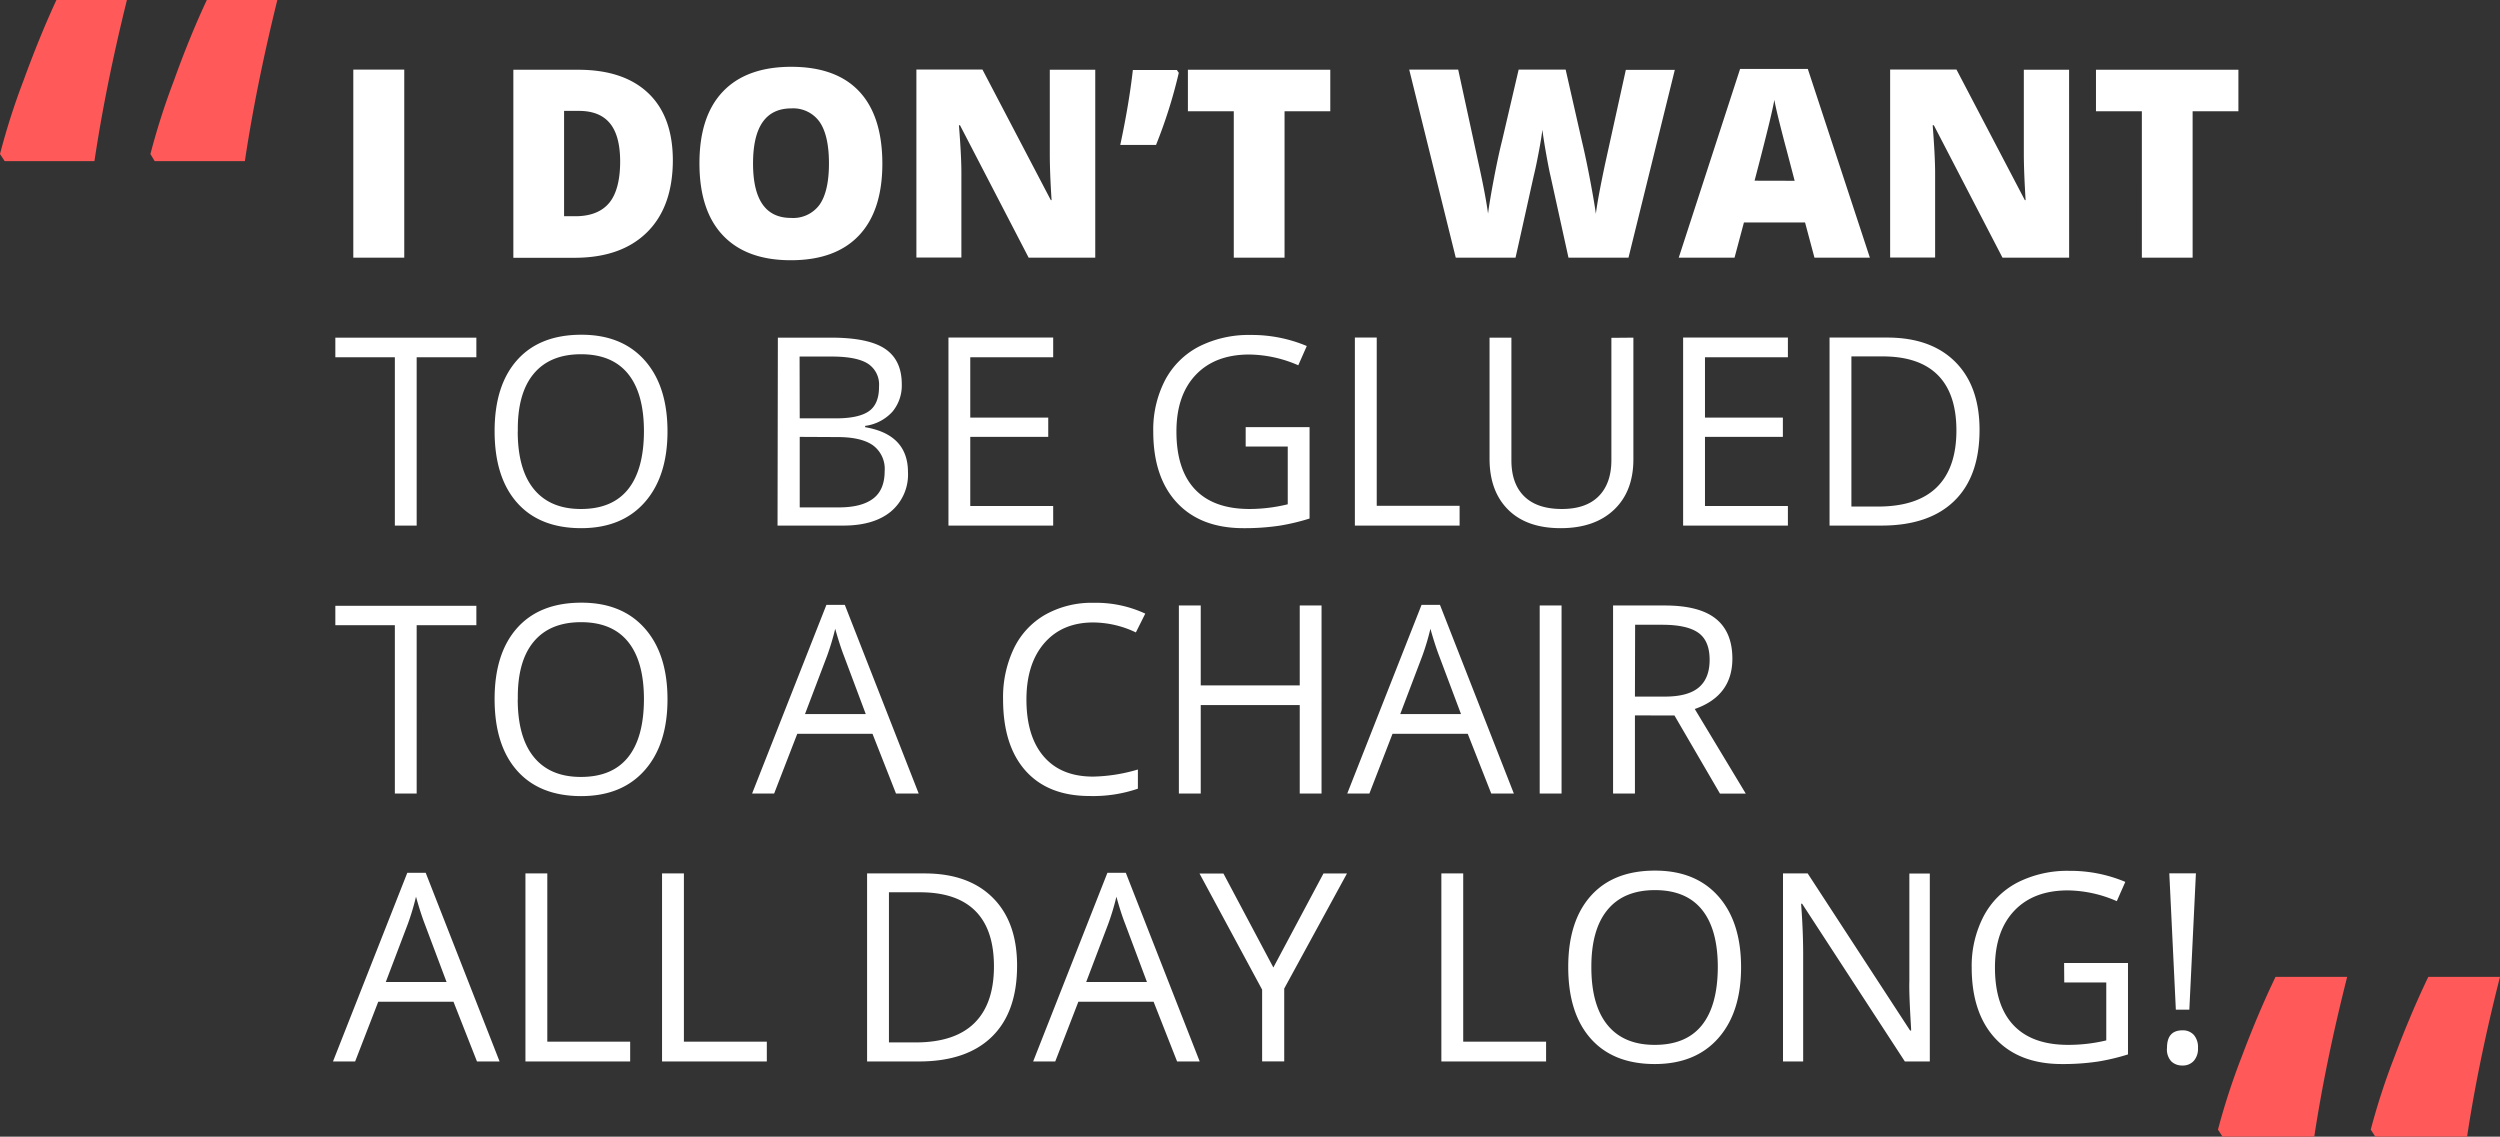
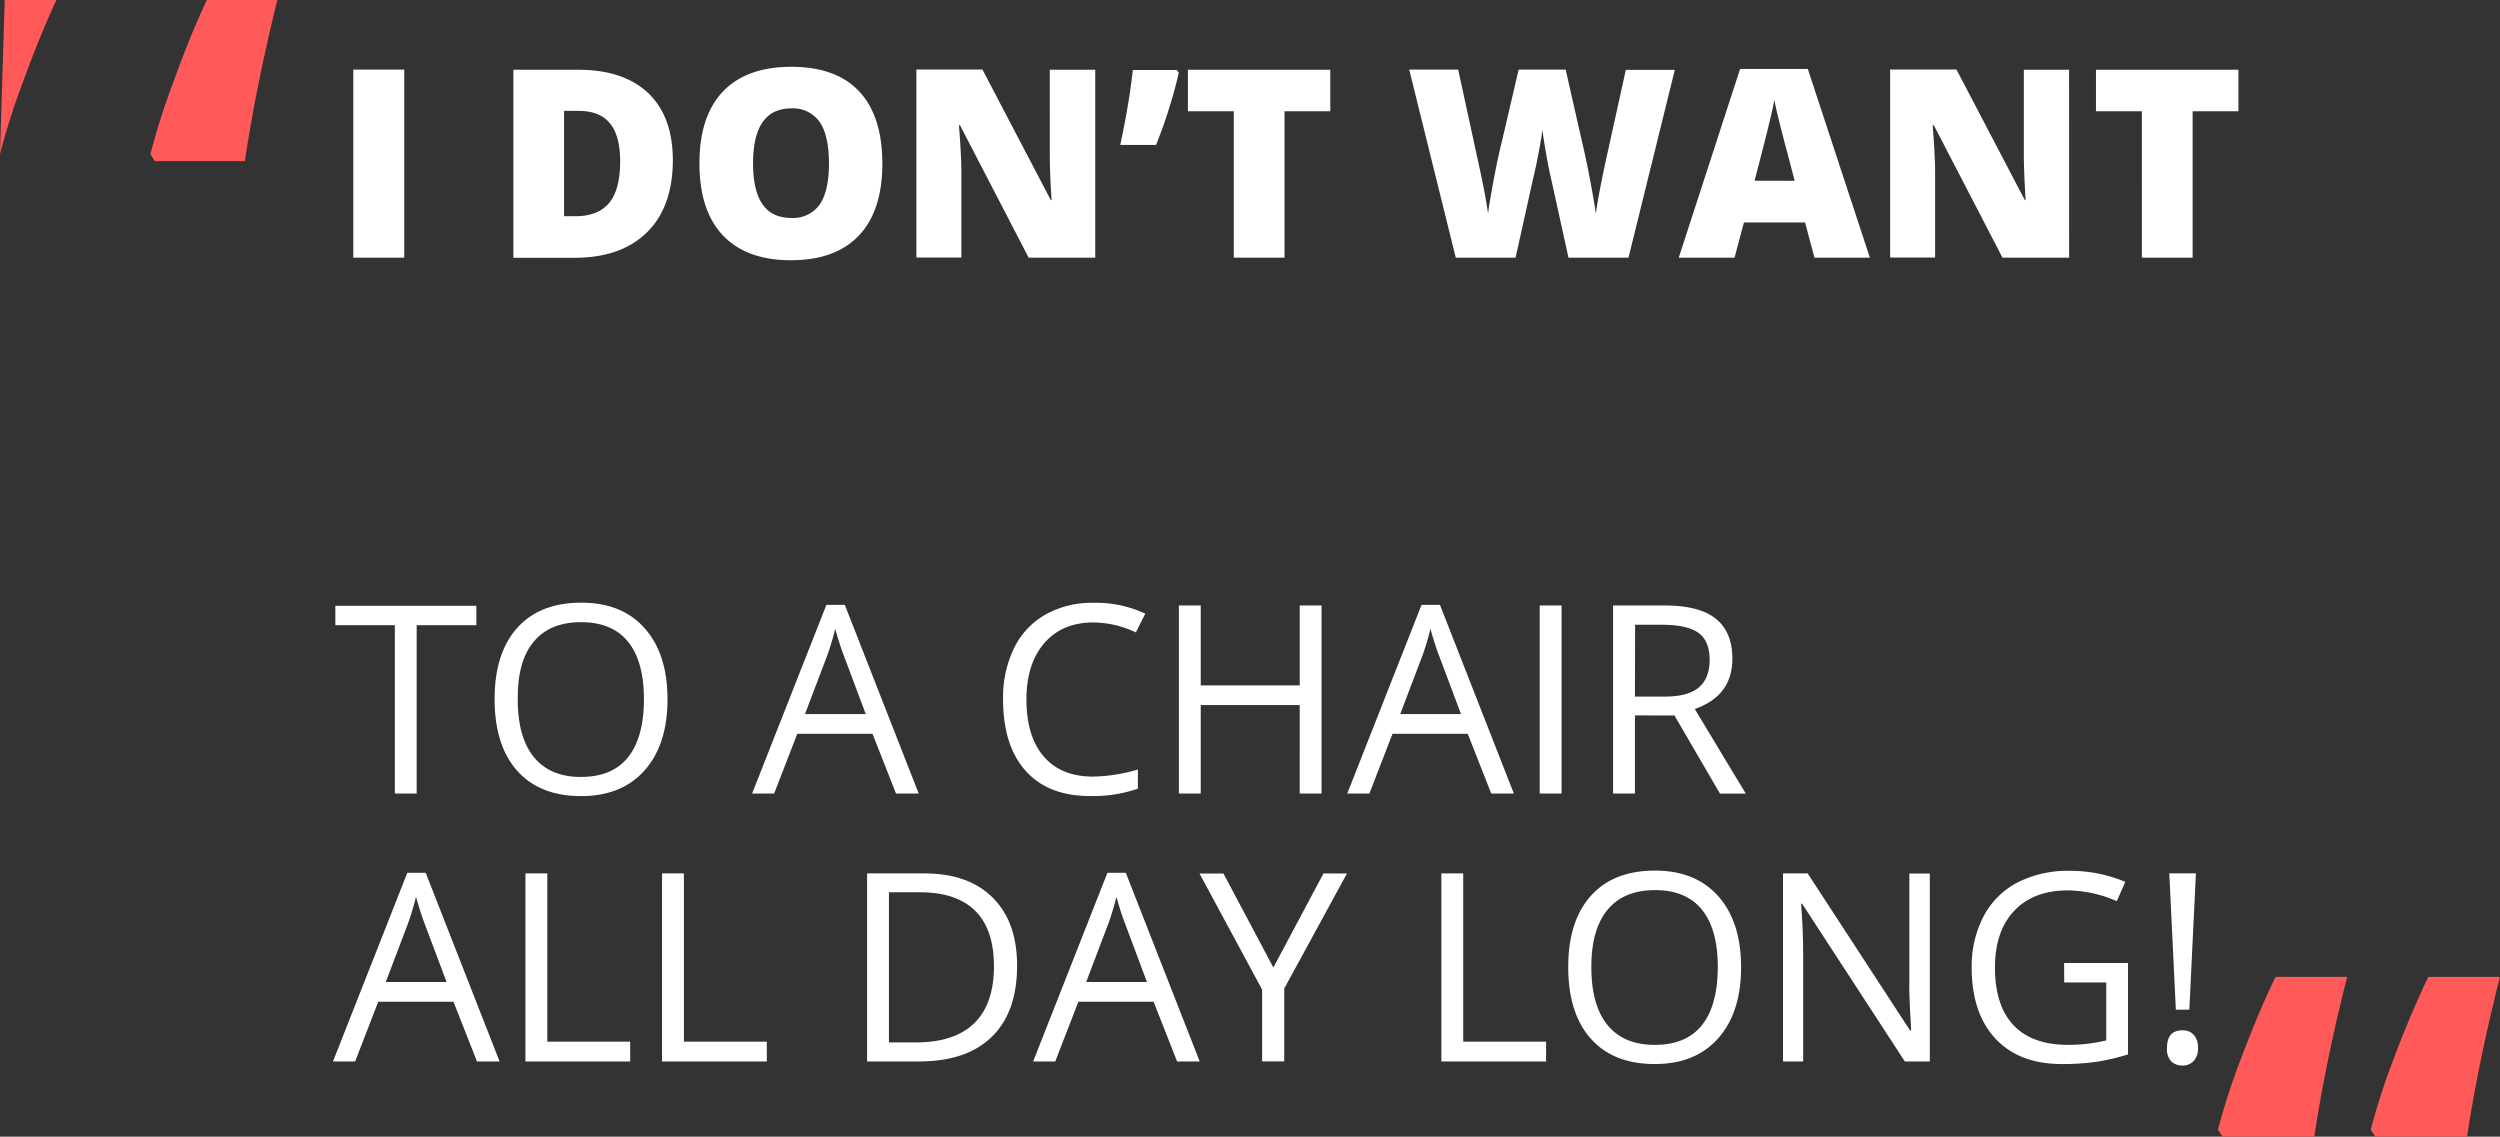
<svg xmlns="http://www.w3.org/2000/svg" viewBox="0 0 531.84 241.81">
  <rect x="0" y="0" width="531.84" height="241.81" fill="#333333" stroke="none" />
  <defs>
    <style>.cls-1{fill:#ff5959}.cls-2{isolation:isolate}.cls-3{fill:#fff}</style>
  </defs>
  <g id="Calque_2" data-name="Calque 2">
    <g id="Calque_1-2" data-name="Calque 1">
      <g id="Groupe_330" data-name="Groupe 330">
        <g id="Groupe_272-7" data-name="Groupe 272-7">
-           <path id="Tracé_204-13" data-name="Tracé 204-13" class="cls-1" d="M0 32.77a147.71 147.71 0 015-15.63Q8.42 7.74 12 0h15q-4.52 18.27-6.91 34.28H1zm32 0a150.88 150.88 0 015-15.63Q40.37 7.74 44 0h15q-4.51 18.27-6.91 34.28H32.91z" />
+           <path id="Tracé_204-13" data-name="Tracé 204-13" class="cls-1" d="M0 32.77a147.71 147.71 0 015-15.63Q8.42 7.74 12 0h15H1zm32 0a150.88 150.88 0 015-15.63Q40.37 7.74 44 0h15q-4.51 18.27-6.91 34.28H32.91z" />
        </g>
        <g id="I_DON_T_WANT_TO_BE_GLUED_TO_A_CHAIR_ALL_DAY_LONG_2" data-name="I DON T WANT TO BE GLUED TO A CHAIR ALL DAY LONG 2" class="cls-2">
          <g class="cls-2">
            <path class="cls-3" d="M75.16 54.81v-40H86v40zM143.14 34q0 10-5.51 15.43t-15.49 5.41h-12.93v-40H123q9.63 0 14.86 4.93T143.14 34zm-11.21.39c0-3.67-.72-6.38-2.17-8.15s-3.65-2.65-6.61-2.65H120V46h2.4c3.29 0 5.69-1 7.22-2.86s2.31-4.86 2.31-8.78zm55.78.38q0 10.08-5 15.34t-14.49 5.25q-9.41 0-14.42-5.28t-5-15.37q0-10 5-15.24t14.5-5.26q9.56 0 14.47 5.22t4.94 15.34zm-27.51 0q0 11.59 8.07 11.59a6.94 6.94 0 006.08-2.81c1.32-1.88 2-4.81 2-8.78s-.67-6.94-2-8.85a6.87 6.87 0 00-6-2.86q-8.15 0-8.15 11.71zM233 54.81h-14.17l-14.6-28.16H204q.53 6.65.52 10.14v18h-9.57v-40H209l14.55 27.79h.16c-.26-4-.38-7.27-.38-9.71V14.83H233zm17.36-39.92l.41.6a103.92 103.92 0 01-4.84 15.34h-7.61q1.86-8.67 2.68-15.94zm22.91 39.92h-10.8V23.67h-9.76v-8.84H283v8.84h-9.73zm73.17 0h-12.77l-3.83-17.42c-.18-.73-.47-2.17-.86-4.34s-.68-4-.86-5.45c-.14 1.19-.38 2.66-.71 4.42s-.65 3.38-1 4.85-1.65 7.46-4 17.94h-12.72l-9.9-40h10.42l4.35 20.05q1.47 6.65 2 10.58.36-2.79 1.27-7.57c.61-3.19 1.18-5.84 1.71-7.93l3.53-15.13h10L336.52 30q.87 3.63 1.77 8.39c.6 3.17 1 5.54 1.21 7.11q.35-3 1.94-10.53l4.43-20.1h10.42zm39.56 0l-2-7.49h-13l-2 7.49h-11.87l13.05-40.14h14.41l13.2 40.14zm-4.21-16.35l-1.72-6.56q-.6-2.19-1.47-5.66t-1.13-5c-.16.93-.49 2.46-1 4.59s-1.56 6.34-3.21 12.61zm58.39 16.35H426l-14.6-28.16h-.25q.52 6.65.52 10.14v18h-9.57v-40h14.11l14.55 27.79h.16q-.37-6-.38-9.71V14.83h9.63zm26.27 0h-10.8V23.67h-9.76v-8.84h30.3v8.84h-9.74z" />
          </g>
          <g class="cls-2">
-             <path class="cls-3" d="M88.64 111.81H84V76H71.34v-4.17h30V76h-12.7zM142 91.77q0 9.6-4.85 15.09t-13.5 5.5q-8.83 0-13.63-5.4t-4.8-15.25q0-9.75 4.81-15.13t13.68-5.37q8.61 0 13.45 5.46t4.84 15.1zm-31.86 0q0 8.12 3.46 12.32t10 4.19q6.64 0 10-4.18t3.39-12.33q0-8.07-3.38-12.24t-10-4.17q-6.65 0-10.11 4.2t-3.34 12.21zm55.34-19.94h11.29q8 0 11.52 2.38c2.36 1.59 3.55 4.1 3.55 7.52a8.71 8.71 0 01-2 5.87 9.51 9.51 0 01-5.79 3v.28q9.1 1.55 9.11 9.57a10.27 10.27 0 01-3.62 8.36q-3.63 3-10.13 3h-14zM170.13 89h7.66q4.92 0 7.08-1.54T187 82.2a5.28 5.28 0 00-2.41-4.86c-1.6-1-4.16-1.49-7.66-1.49h-6.83zm0 3.94v15h8.34c3.23 0 5.65-.63 7.29-1.88s2.44-3.2 2.44-5.86a6.21 6.21 0 00-2.5-5.47q-2.5-1.76-7.61-1.75zm53.92 18.87h-22.28v-40h22.28V76h-17.64v12.84H223v4.1h-16.59v14.71h17.64zM265 90.87h13.59v19.44a45.1 45.1 0 01-6.45 1.53 50.07 50.07 0 01-7.61.52q-9.08 0-14.13-5.4t-5.06-15.14a22.85 22.85 0 012.5-10.92 17 17 0 017.21-7.17 23.42 23.42 0 0111-2.47A30.11 30.11 0 01278 73.61l-1.81 4.1a26.64 26.64 0 00-10.42-2.29q-7.29 0-11.4 4.34t-4.1 12.06q0 8.1 3.95 12.28t11.61 4.18a34.36 34.36 0 008.12-1V95H265zm23.23 20.94v-40h4.65v35.79h17.63v4.21zm59.25-39.98V97.7q0 6.84-4.13 10.75T332 112.36q-7.22 0-11.17-3.94t-3.95-10.83V71.83h4.65v26.09q0 5 2.74 7.68t8 2.68c3.38 0 6-.89 7.8-2.69s2.73-4.37 2.73-7.72v-26zm32.87 39.98h-22.29v-40h22.29V76h-17.64v12.84h16.57v4.1h-16.57v14.71h17.64zm40.77-20.37q0 9.9-5.38 15.13t-15.46 5.24h-11.07v-40h12.25q9.32 0 14.49 5.17t5.17 14.46zm-4.92.16q0-7.81-3.93-11.78t-11.66-4h-6.75v31.94h5.66q8.31 0 12.49-4.09t4.19-12.07z" />
-           </g>
+             </g>
          <g class="cls-2">
            <path class="cls-3" d="M88.64 168.81H84V133H71.34v-4.13h30V133h-12.7zM142 148.77q0 9.6-4.85 15.09t-13.5 5.5q-8.83 0-13.63-5.4t-4.8-15.25q0-9.75 4.81-15.13t13.68-5.37q8.61 0 13.45 5.46t4.84 15.1zm-31.86 0q0 8.11 3.46 12.32t10 4.19q6.64 0 10-4.18t3.39-12.33q0-8.07-3.38-12.24t-10-4.17q-6.65 0-10.11 4.2t-3.34 12.21zm80.47 20.04l-5-12.71h-16l-4.92 12.71H160l15.81-40.14h3.91l15.72 40.14zm-6.43-16.9l-4.64-12.38q-.91-2.35-1.86-5.77a53.61 53.61 0 01-1.73 5.77l-4.7 12.38zm48.4-19.49q-6.59 0-10.4 4.38t-3.82 12q0 7.85 3.68 12.13t10.49 4.28a35.5 35.5 0 009.54-1.51v4.08a29.36 29.36 0 01-10.25 1.56q-8.83 0-13.63-5.36t-4.8-15.23a24.05 24.05 0 012.31-10.83 16.51 16.51 0 016.67-7.16 20.18 20.18 0 0110.27-2.52 24.8 24.8 0 0111 2.3l-2 4a21.22 21.22 0 00-9.06-2.12zm48.56 36.39h-4.64V150h-21.06v18.81h-4.65v-40h4.65v17h21.06v-17h4.64zm36.1 0l-5-12.71h-16l-4.92 12.71h-4.71l15.81-40.14h3.91l15.72 40.14zm-6.43-16.9l-4.65-12.38q-.9-2.35-1.86-5.77a51.22 51.22 0 01-1.72 5.77l-4.7 12.38zm16.74 16.9v-40h4.65v40zm20.26-16.62v16.62h-4.65v-40h11q7.35 0 10.86 2.82t3.52 8.48q0 7.92-8 10.72l10.85 18h-5.49l-9.68-16.62zm0-4h6.37q4.92 0 7.22-1.95t2.3-5.87q0-4-2.34-5.71t-7.51-1.75h-6z" />
          </g>
          <g class="cls-2">
            <path class="cls-3" d="M101.47 225.81l-5-12.71h-16l-4.92 12.71h-4.71l15.81-40.14h3.91l15.72 40.14zM95 208.91l-4.65-12.38q-.9-2.35-1.85-5.77a53.61 53.61 0 01-1.73 5.77l-4.7 12.38zm16.78 16.9v-40h4.65v35.79h17.63v4.21zm29.06 0v-40h4.65v35.79h17.64v4.21zm75.53-20.37q0 9.9-5.38 15.13t-15.46 5.24h-11.07v-40h12.25q9.31 0 14.49 5.17t5.17 14.46zm-4.92.16q0-7.82-3.93-11.78t-11.66-4h-6.75v31.94h5.66q8.31 0 12.49-4.09t4.19-12.07zm38.96 20.21l-5-12.71h-16l-4.92 12.71h-4.7l15.8-40.14h3.91l15.72 40.14zm-6.41-16.9l-4.64-12.38q-.92-2.35-1.86-5.77a51.42 51.42 0 01-1.73 5.77l-4.7 12.38zm26.89-3.09l10.66-20h5L273.2 210.3v15.5h-4.7v-15.27l-13.32-24.7h5.09zm35.74 19.99v-40h4.65v35.79h17.63v4.21zm63.76-20.04q0 9.6-4.85 15.09t-13.49 5.5q-8.83 0-13.63-5.4t-4.8-15.25q0-9.75 4.81-15.13t13.67-5.37q8.61 0 13.45 5.46t4.84 15.1zm-31.85 0q0 8.11 3.46 12.32t10.05 4.19q6.65 0 10-4.18t3.39-12.33q0-8.07-3.37-12.24t-10-4.17q-6.64 0-10.1 4.2t-3.43 12.21zm72 20.04h-5.31l-21.85-33.55h-.22c.3 3.94.44 7.55.44 10.83v22.72h-4.29v-40h5.25l21.79 33.42h.22c0-.49-.12-2.07-.25-4.75s-.17-4.58-.13-5.72v-22.93h4.35zm28.57-20.94h13.59v19.44a45.1 45.1 0 01-6.45 1.53 50.07 50.07 0 01-7.61.52q-9.08 0-14.13-5.4t-5.06-15.14A22.85 22.85 0 01422 194.9a17 17 0 017.21-7.17 23.42 23.42 0 0111-2.47 30.08 30.08 0 0111.92 2.35l-1.81 4.1a26.63 26.63 0 00-10.41-2.29q-7.31 0-11.41 4.34t-4.1 12.06q0 8.1 3.95 12.28t11.61 4.18a34.36 34.36 0 008.12-.95V209h-8.94zM461 222.91q0-3.72 3.28-3.72a3.13 3.13 0 012.45 1 4 4 0 01.86 2.76 3.87 3.87 0 01-.88 2.72 3.08 3.08 0 01-2.43 1 3.29 3.29 0 01-2.35-.86 3.71 3.71 0 01-.93-2.9zm4.75-8.12h-2.87l-1.39-29h5.66z" />
          </g>
        </g>
        <g id="Groupe_273-7" data-name="Groupe 273-7">
          <path id="Tracé_204-14" data-name="Tracé 204-14" class="cls-1" d="M471.84 240.32a145.43 145.43 0 015.05-15.51q3.51-9.33 7.2-17h15.24q-4.59 18.12-7 34h-19.51zm32.5 0a145.43 145.43 0 015.05-15.51q3.51-9.33 7.2-17h15.25q-4.61 18.12-7 34h-19.52z" />
        </g>
      </g>
    </g>
  </g>
</svg>